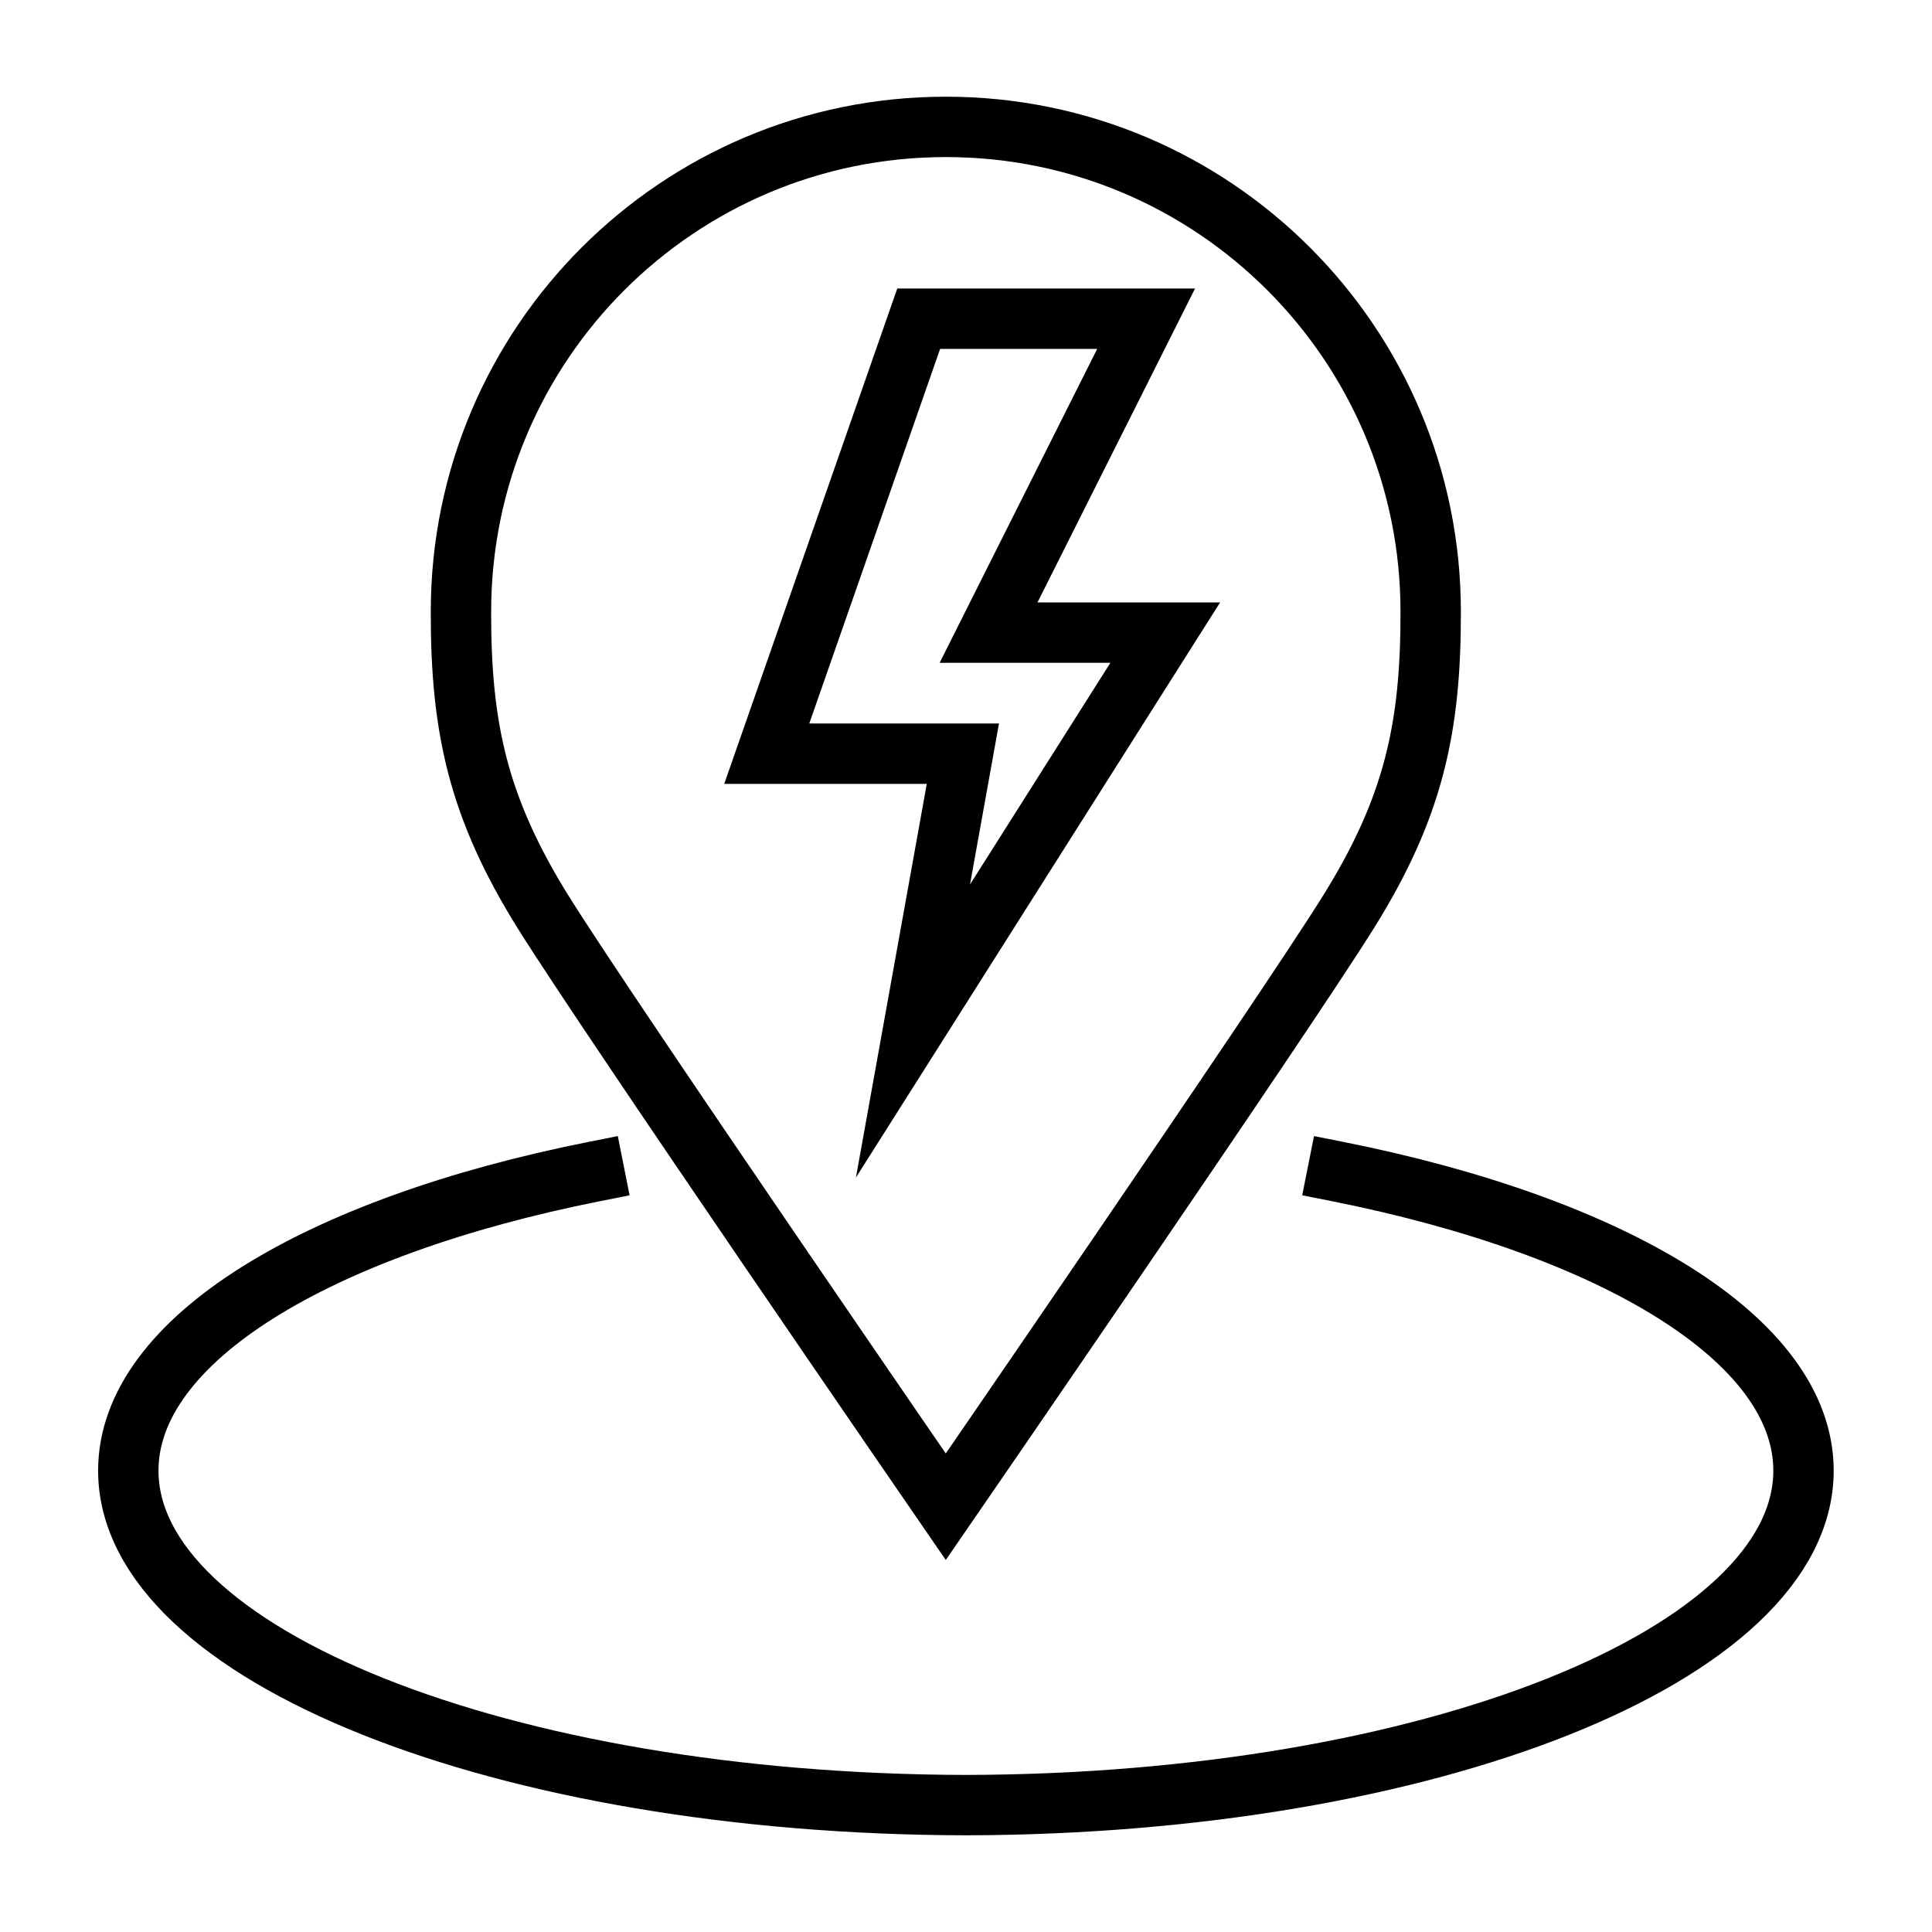
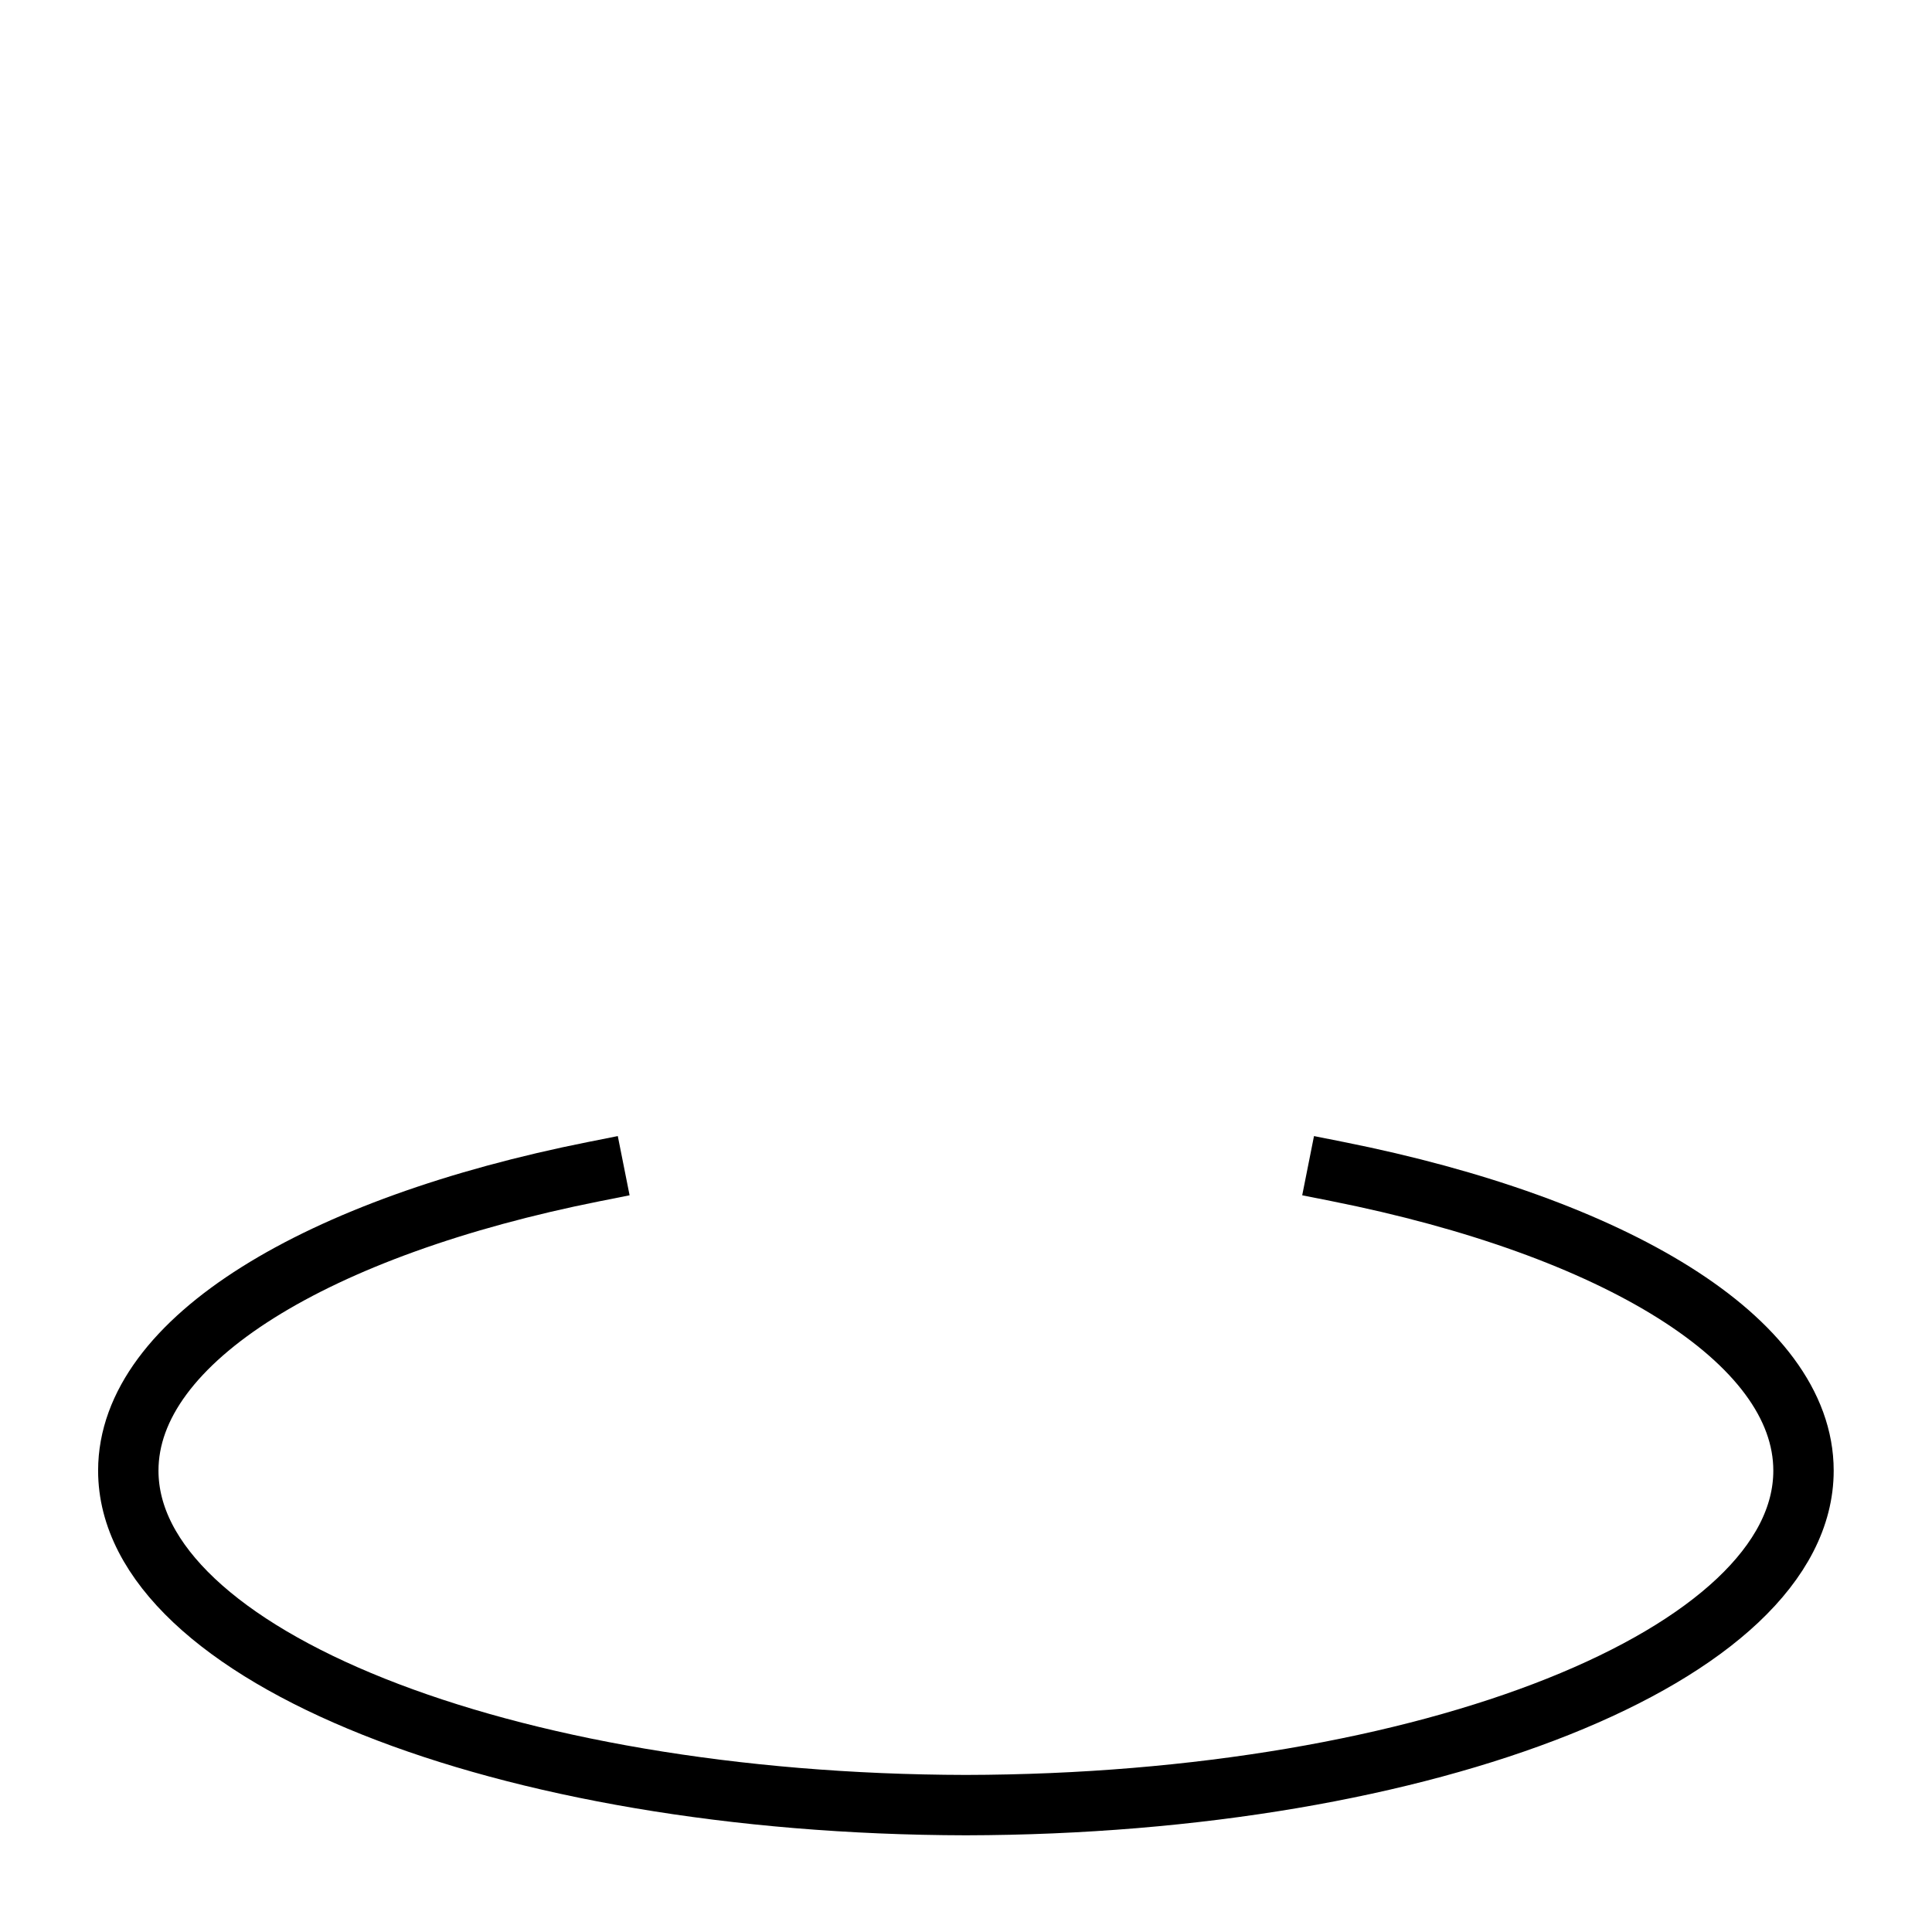
<svg xmlns="http://www.w3.org/2000/svg" id="Layer_1" data-name="Layer 1" viewBox="0 0 192 192">
  <defs>
    <style>
      .cls-1 {
        fill: none;
        stroke: #000;
        stroke-linecap: square;
        stroke-miterlimit: 10;
        stroke-width: 6px;
      }
    </style>
  </defs>
  <g>
    <path class="cls-1" d="M59.04,116.43c-27.42,5.46-46.29,16.7-46.29,29.72,0,18.31,37.23,33.15,83.24,33.24,46.01-.09,83.24-14.94,83.24-33.24,0-13.02-18.87-24.26-46.29-29.72" />
-     <path class="cls-1" d="M94,12.61c26.61,0,48.18,21.57,48.18,48.18,.02,11.51-1.69,19.49-8.24,29.95-6.54,10.46-39.95,59-39.95,59,0,0-33.41-48.54-39.95-59-6.54-10.46-8.25-18.44-8.23-29.95,0-26.61,21.57-48.18,48.18-48.18Z" />
  </g>
-   <polygon class="cls-1" points="115.8 62.87 98.24 62.87 113.9 31.67 91.3 31.67 76.2 74.9 95.69 74.9 90.73 102.46 115.8 62.87" />
</svg>